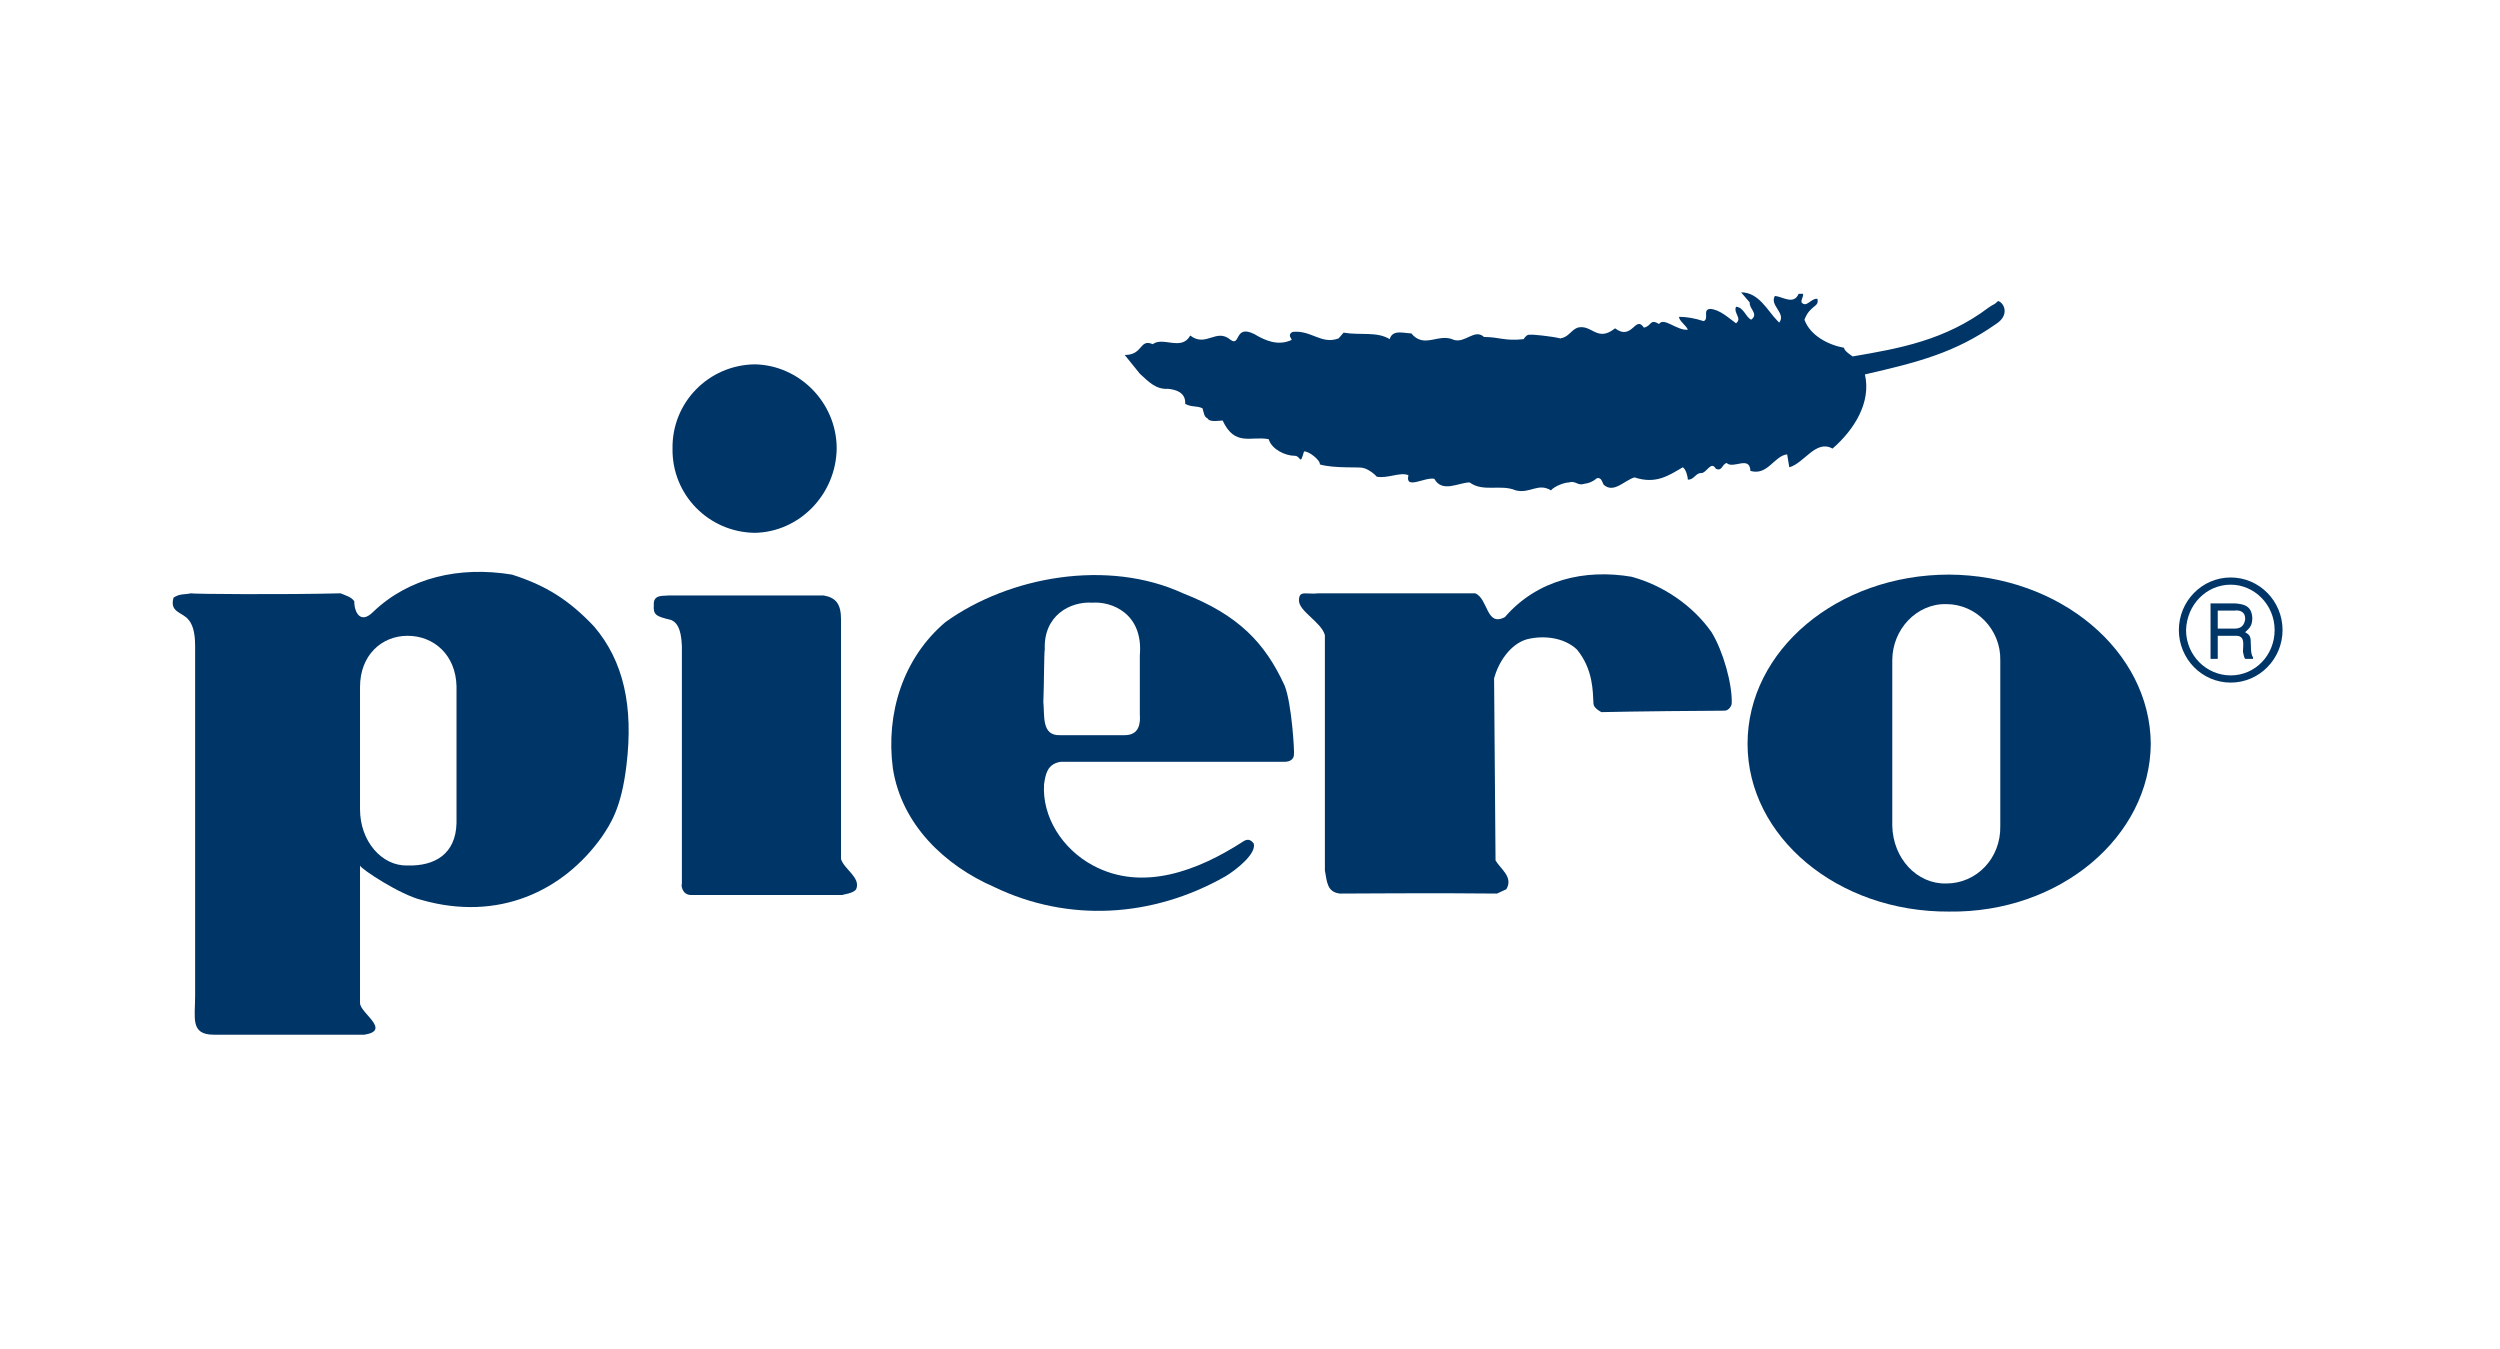
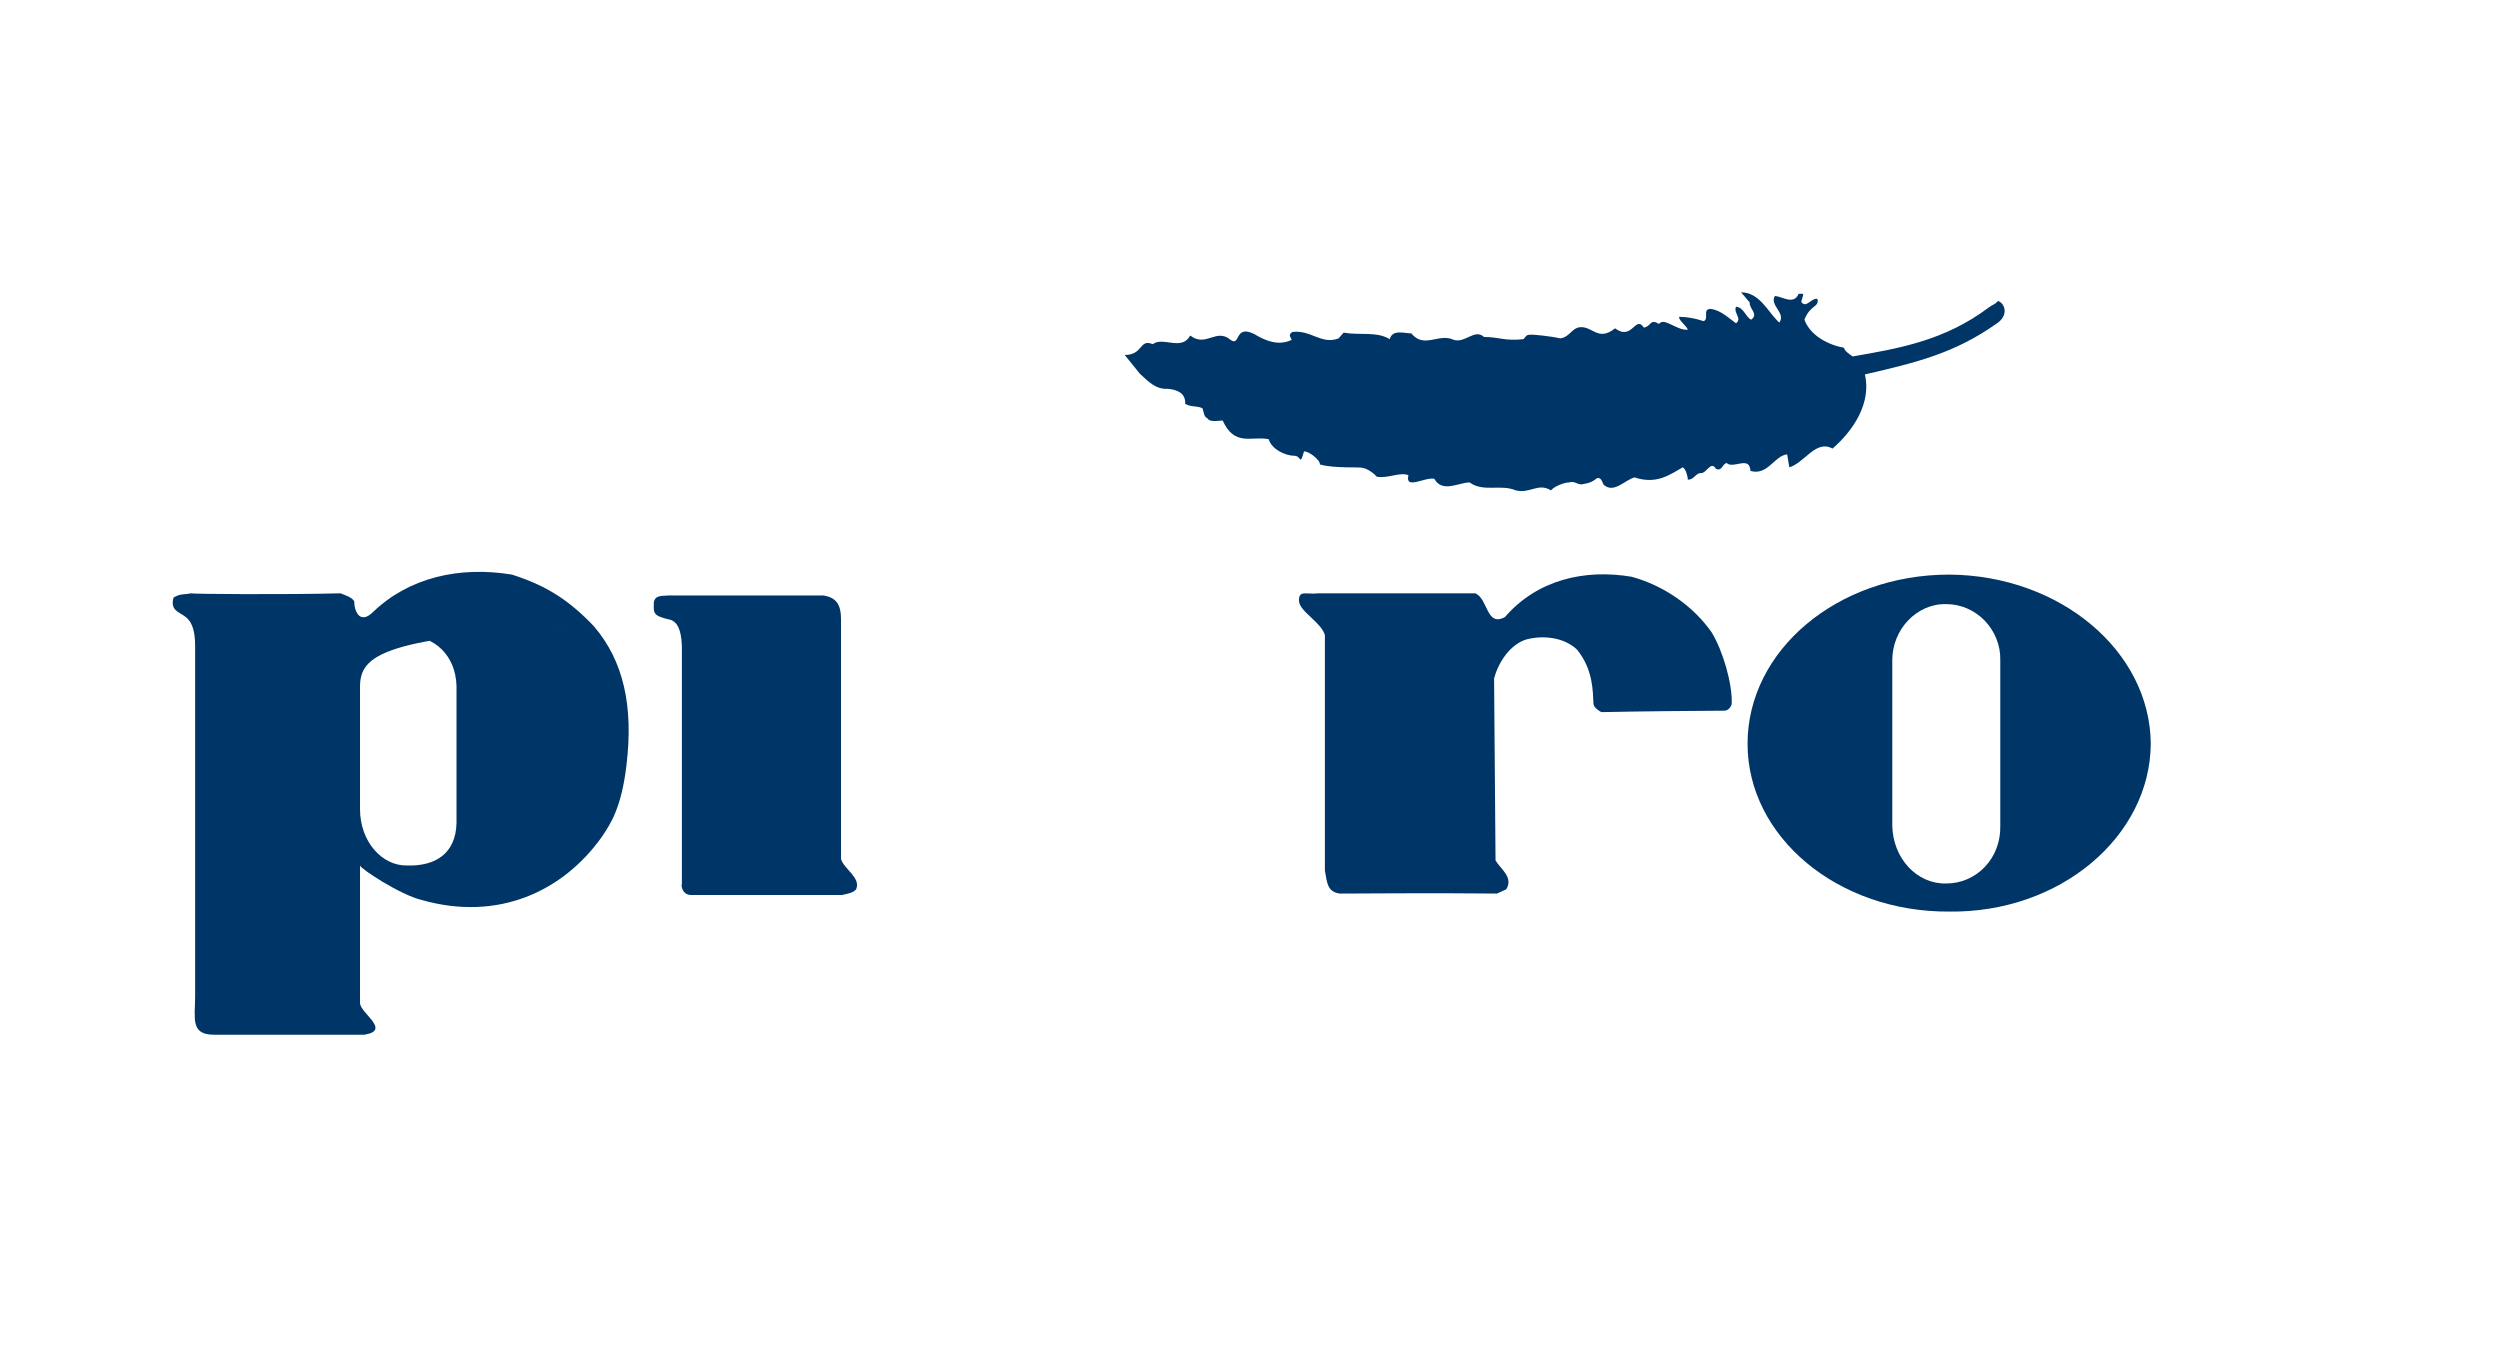
<svg xmlns="http://www.w3.org/2000/svg" version="1.1" id="Capa_1" x="0px" y="0px" viewBox="0 0 347.2 187.4" style="enable-background:new 0 0 347.2 187.4;" xml:space="preserve">
  <style type="text/css">
	.st0{fill:#003568;}
</style>
  <g>
    <path class="st0" d="M246.8,44.5l0.3,0.3c1-1.3-1.4-2.4-0.6-3.7c1.1,0.1,2.6,1.3,3.3-0.3h0.6c0.1,0.4-0.3,0.8-0.2,1.2   c0.7,0.8,1.3-0.6,2.2-0.5c0.3,1.2-1,0.8-1.8,2.9c0.8,2.2,3.3,3.5,5.5,3.9c0,0.4,0.9,1,1.2,1.2c6.4-1.1,12.8-2.2,18.9-6.8   c0.7-0.5,0.7-0.3,1.3-0.9c0.9,0.3,1.6,2-0.3,3.2c-5.7,4-10.8,5.3-18.2,7c0.9,3.9-1.5,7.7-4.5,10.3c-2.3-1.3-3.9,2-6,2.6l-0.3-1.8   c-1.8,0.2-2.7,3-5.1,2.3c-0.1-2.2-2.4-0.2-3.3-1.1c-0.7,0.2-0.6,1.2-1.5,0.8c-0.7-1.2-1.3,0.7-2.1,0.6c-0.7,0-1,1-1.8,0.9   c0-0.5-0.3-1.5-0.7-1.7c-1.9,1.1-3.7,2.4-6.7,1.4c-1.4,0.4-2.9,2.3-4.3,1c-0.2-0.4-0.3-1-0.9-0.9c-0.6,0.5-1.1,0.7-1.8,0.8   c-0.9,0.3-1.2-0.5-2.1-0.2c-0.6,0-2,0.5-2.5,1.1c-1.8-1.1-2.9,0.5-4.9,0c-2.1-0.9-4.5,0.3-6.4-1.1c-1.5,0-3.8,1.5-4.9-0.5   c-1.3-0.3-4.1,1.6-3.6-0.5c-1.1-0.5-2.9,0.5-4.4,0.2c-0.6-0.7-1.6-1.2-1.9-1.2c-0.2-0.2-4,0.1-6-0.5c0.1-0.6-1.6-1.9-2.2-1.8   c-0.6,2.1-0.4,0.6-1.3,0.6c-1.3,0-3.2-0.9-3.6-2.3c-2.4-0.5-4.7,1.1-6.4-2.6c-0.4,0-1.8,0.3-2.1-0.3c-0.5-0.2-0.5-0.8-0.7-1.4   c-0.9-0.4-1.4-0.1-2.4-0.6c0.1-1.6-1.3-2-2.4-2.1c-1.7,0.1-2.7-1-3.9-2.1l-2.1-2.6c2.6,0,2-2.3,3.9-1.5c1.4-1.1,4,1,5.2-1.2   c2.2,1.7,3.6-1.1,5.6,0.6c1.4,1,0.5-2.2,3.3-0.8c1.5,0.9,3.3,1.7,5.2,0.8c-0.1-0.3-0.6-0.7,0.1-1.1c2.6-0.3,4,1.8,6.4,0.9l0.7-0.8   c2.3,0.4,4.6-0.2,6.4,0.9c0.4-1.4,2-0.8,3-0.8c1.8,2.2,3.8-0.1,5.9,0.9c1.6,0.5,2.9-1.6,4.2-0.4c2.1,0,2.9,0.6,5.5,0.3   c0.2-0.3,0.5-0.7,0.9-0.6c0.1-0.1,3,0.2,4.2,0.5c1.2-0.2,1.4-1.1,2.4-1.5c2-0.5,2.7,2.1,5.2,0.1c2.4,1.8,2.8-1.9,4-0.1   c1.1-0.2,0.8-1.3,2.1-0.5c0.7-1,2.4,0.9,4,0.8c-0.1-0.5-1.3-1.3-1.2-1.8c1,0,2.2,0.2,3.4,0.6c0.8-0.3-0.2-1.6,0.9-1.7   c1.4,0.1,2.6,1.3,3.6,2c0.9-0.7-0.4-1.4,0-2.3c1.1,0.1,1.3,1.4,2.1,1.8c1.1-0.8-0.3-1.5-0.2-2.4l-1.2-1.4   C244.3,40.6,245.5,43.2,246.8,44.5" />
    <path class="st0" d="M242.7,103.3c0-13,12.5-23.5,28-23.5c15.4,0.1,27.9,10.6,28,23.5c-0.1,12.9-12.6,23.5-28,23.3   C255.2,126.7,242.7,116.2,242.7,103.3 M270.3,83.9c-4.1-0.1-7.5,3.5-7.5,7.8v23c0.1,4.5,3.4,8.1,7.5,8c4.2,0,7.6-3.5,7.5-8v-23   C277.9,87.5,274.5,83.9,270.3,83.9z" />
-     <path class="st0" d="M82.5,87c4.1,4.8,5.5,11.1,4.5,19.3c-0.7,5.9-2.2,8.1-3.4,9.9c-5.4,7.6-14.4,11.8-25,8.8   c-3-0.7-8.6-4.4-8.6-4.8v19.1c0,1.4,4.4,3.8,0.6,4.4H29.7c-3.3,0-2.6-2.3-2.6-5.4V89.7c0-1-0.1-2.7-0.9-3.6c-0.8-1.1-2.7-1-2.1-3.1   c0.9-0.6,1.6-0.4,2.4-0.6c0,0.1,12.9,0.2,20.8,0c0.7,0.3,1.5,0.5,1.9,1.1c0,1.6,0.9,3.2,2.6,1.5c5-4.8,12-6.4,19.3-5.2   C75.8,81.3,79,83.3,82.5,87 M56.6,88.3C53,88.3,50,91,50,95.4v17c0,4.4,3,7.9,6.6,7.8c3.8,0.1,6.7-1.6,6.8-5.9v-19   C63.3,91,60.3,88.3,56.6,88.3z" />
-     <path class="st0" d="M93.4,62.3c-0.1-6.4,5-11.6,11.4-11.7c6.2,0.1,11.4,5.3,11.4,11.7c-0.1,6.4-5.2,11.6-11.4,11.7   C98.4,73.9,93.3,68.7,93.4,62.3" />
+     <path class="st0" d="M82.5,87c4.1,4.8,5.5,11.1,4.5,19.3c-0.7,5.9-2.2,8.1-3.4,9.9c-5.4,7.6-14.4,11.8-25,8.8   c-3-0.7-8.6-4.4-8.6-4.8v19.1c0,1.4,4.4,3.8,0.6,4.4H29.7c-3.3,0-2.6-2.3-2.6-5.4V89.7c0-1-0.1-2.7-0.9-3.6c-0.8-1.1-2.7-1-2.1-3.1   c0.9-0.6,1.6-0.4,2.4-0.6c0,0.1,12.9,0.2,20.8,0c0.7,0.3,1.5,0.5,1.9,1.1c0,1.6,0.9,3.2,2.6,1.5c5-4.8,12-6.4,19.3-5.2   C75.8,81.3,79,83.3,82.5,87 C53,88.3,50,91,50,95.4v17c0,4.4,3,7.9,6.6,7.8c3.8,0.1,6.7-1.6,6.8-5.9v-19   C63.3,91,60.3,88.3,56.6,88.3z" />
    <path class="st0" d="M116.8,86v33.3c0.4,1.4,2.8,2.6,2.1,4.2c-0.4,0.6-1.8,0.7-1.9,0.8H96c-1.4,0-1.4-1.6-1.3-1.5V89.7   c-0.1-2.6-0.8-3.3-1.5-3.6c-2.1-0.5-2.5-0.7-2.4-2.1c-0.1-1.5,1.4-1.2,2-1.3h21.6C116.1,83,116.8,83.9,116.8,86" />
    <path class="st0" d="M237.7,87.8c1.6,2.6,2.9,7.2,2.8,9.9c0,0.3-0.4,1-1,1c-2.9,0-12.5,0.1-17.1,0.2c-0.2-0.1-1.1-0.6-1.1-1.2   c-0.1-1.6,0-4.7-2.3-7.5c-1.8-1.7-4.7-2-7-1.4c-2.3,0.7-3.9,3.2-4.5,5.4l0.2,25.3c0.7,1.2,2.5,2.3,1.5,4l-1.3,0.6   c-7.6-0.1-21.5,0-21.8,0c-1.8-0.2-1.8-1.6-2.1-3.2V88.2c-0.5-1.8-3.6-3.3-3.6-4.8c0-1.5,1-0.8,2.7-1h21.8c1.8,0.8,1.5,4.7,4.1,3.3   c4.5-5.2,11.1-6.7,17.6-5.6C231,81.3,235.1,84.1,237.7,87.8" />
-     <path class="st0" d="M178.4,95.2c1,2.4,1.4,9.4,1.3,9.6c0,0.6-0.5,1-1.3,1h-31.1c-1.9,0.3-2.1,1.8-2.3,3.1c-0.3,4.5,2.5,9,6.8,11.3   c6.9,3.7,14.6,0.7,20.8-3.3c1-0.7,1.4,0.2,1.5,0.2c0.5,1.4-2.4,3.7-3.9,4.6c-10.2,5.8-21.9,6.4-32.1,1.5c-6.9-3-12.9-8.7-14.1-16.5   c-1-7.6,1.4-15.3,7.3-20.3c8.9-6.4,22.6-8.8,33-4C172,85.4,175.7,89.3,178.4,95.2 M158.3,91c0.5-5.8-3.9-7.5-6.6-7.3   c-3.1-0.2-6.8,1.8-6.6,6.5c-0.1,0.1-0.1,5-0.2,7.3c0.2,1.8-0.3,4.7,2.3,4.6h9c2,0,2.2-1.6,2.1-2.9V91z" />
-     <path class="st0" d="M302.6,87.5c0-4,3.2-7.3,7.2-7.3v1c-3.4,0-6.1,2.8-6.2,6.3c0,3.5,2.8,6.3,6.2,6.3c3.4,0,6.1-2.8,6.1-6.3   c0-3.5-2.8-6.3-6.1-6.3v-1c4,0,7.2,3.3,7.2,7.3c0,4-3.2,7.3-7.2,7.3C305.8,94.8,302.6,91.5,302.6,87.5" />
-     <path class="st0" d="M312.6,89.6c0-1.2-0.1-1.4-0.8-1.8c0.7-0.6,1-1,1-2c-0.1-1.7-1.2-1.9-2.4-2H307v7.7h1v-3.2h2.4   c1.5-0.1,1.1,1.3,1.1,2.2c0.1,0.4,0.1,0.7,0.3,1h1.1v-0.2C312.7,91,312.6,90.6,312.6,89.6 M310.3,87.3H308v-2.5h2.3   c0.7-0.1,1.6,0.1,1.5,1.3C311.6,87.1,311,87.3,310.3,87.3z" />
  </g>
</svg>